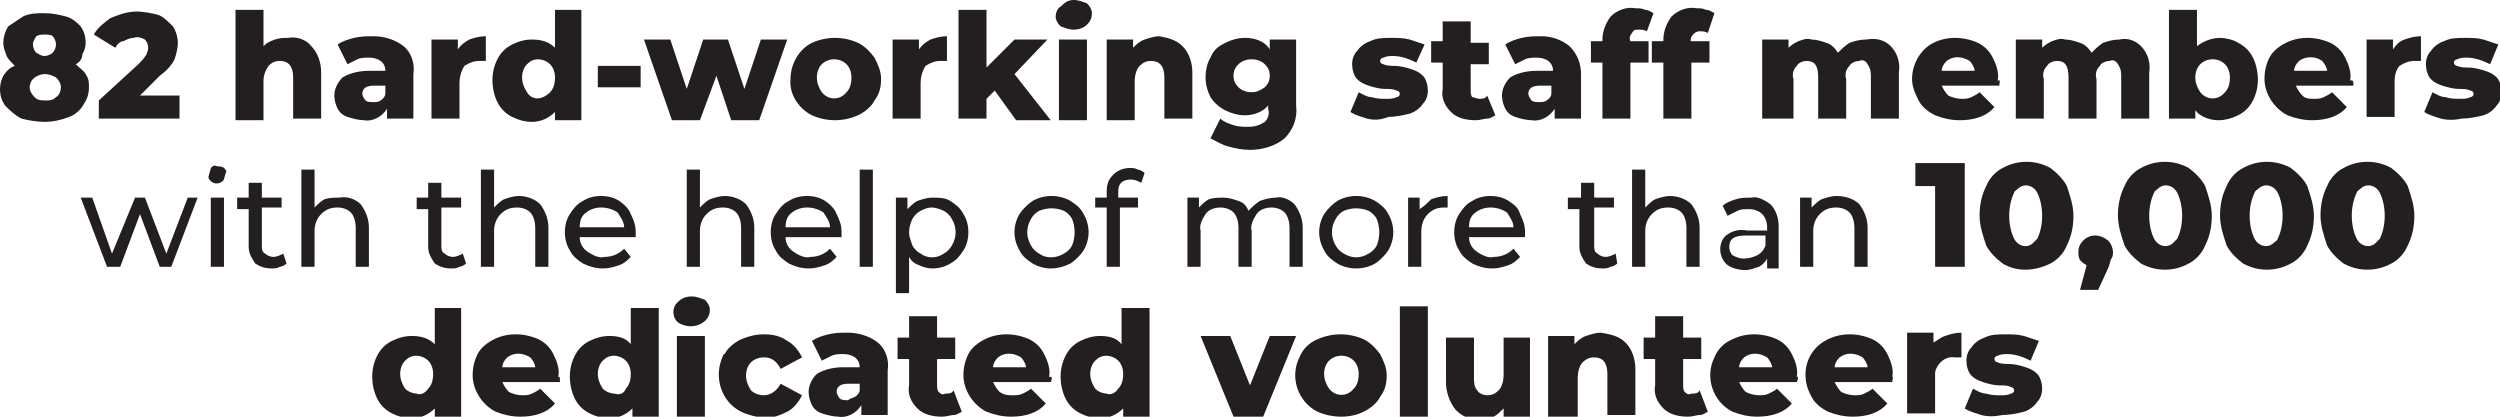
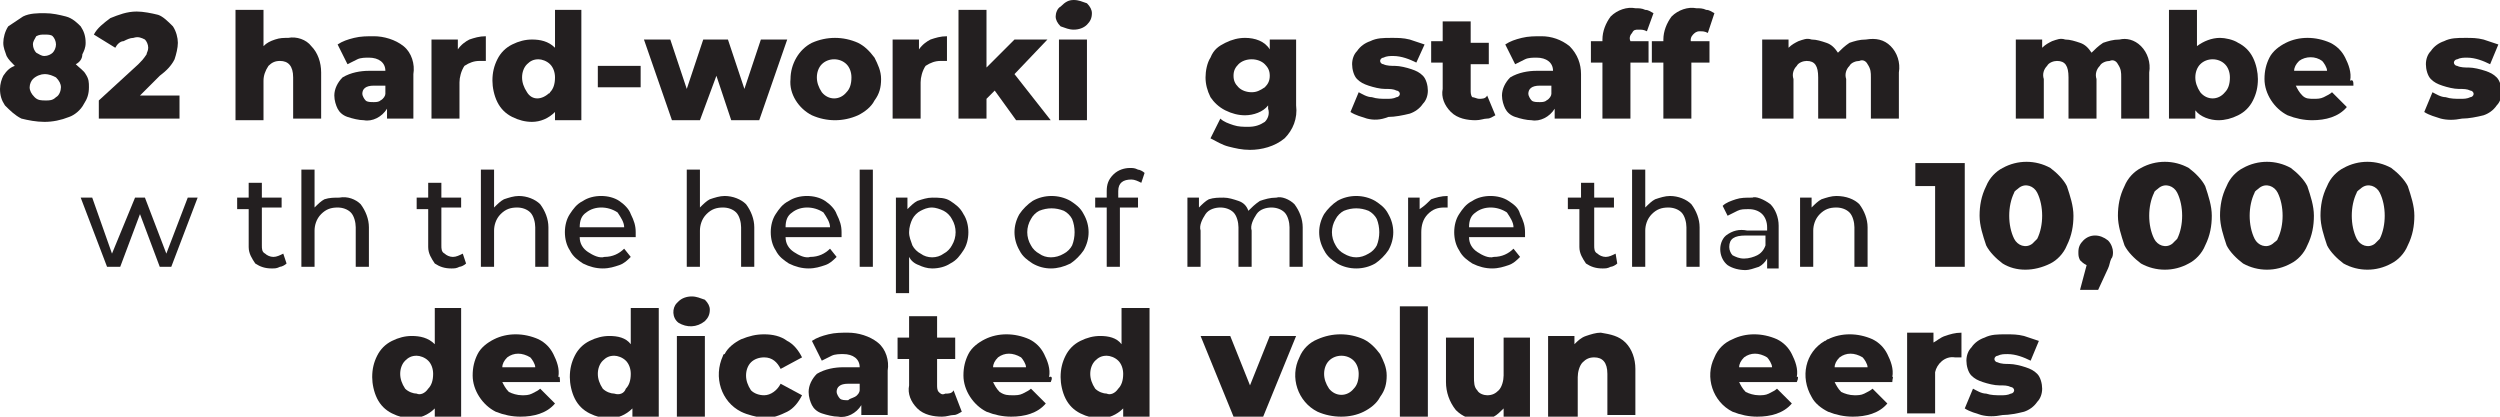
<svg xmlns="http://www.w3.org/2000/svg" version="1.1" id="Layer_1" x="0px" y="0px" viewBox="0 0 151.8 25.3" style="enable-background:new 0 0 151.8 25.3;" xml:space="preserve">
  <style type="text/css">
	.st0{fill:#231F20;}
	.st1{fill:none;}
</style>
  <path class="st0" d="M5.2,4.5c0.2,0.3,0.2,0.5,0.2,0.8c0,0.4-0.1,0.7-0.3,1C4.9,6.7,4.5,7,4.2,7.1C3.7,7.3,3.2,7.4,2.7,7.4  c-0.5,0-1-0.1-1.4-0.2C0.9,7,0.6,6.7,0.3,6.4C0.1,6.1,0,5.8,0,5.4c0-0.3,0.1-0.6,0.2-0.8c0.2-0.3,0.4-0.5,0.7-0.6  C0.7,3.8,0.5,3.6,0.4,3.4C0.3,3.1,0.2,2.9,0.2,2.6c0-0.3,0.1-0.7,0.3-1C0.8,1.4,1.1,1.2,1.4,1c0.4-0.2,0.9-0.2,1.3-0.2  C3.2,0.8,3.6,0.9,4,1c0.4,0.1,0.7,0.4,0.9,0.6c0.2,0.3,0.3,0.6,0.3,1c0,0.3-0.1,0.5-0.2,0.7C5,3.6,4.8,3.8,4.6,3.9  C4.8,4.1,5.1,4.3,5.2,4.5z M3.4,5.9c0.2-0.1,0.3-0.4,0.3-0.6c0-0.2-0.1-0.4-0.3-0.6C3.2,4.6,3,4.5,2.7,4.5C2.5,4.5,2.2,4.6,2,4.8  C1.9,4.9,1.8,5.1,1.8,5.3c0,0.2,0.1,0.4,0.3,0.6c0.2,0.2,0.4,0.2,0.7,0.2C3,6.1,3.2,6.1,3.4,5.9z M2.2,2.2C2.1,2.4,2,2.5,2,2.7  c0,0.2,0.1,0.4,0.2,0.5c0.2,0.1,0.3,0.2,0.5,0.2c0.2,0,0.4-0.1,0.5-0.2c0.1-0.1,0.2-0.3,0.2-0.5c0-0.2-0.1-0.4-0.2-0.5  C3.1,2.1,2.9,2.1,2.7,2.1C2.5,2.1,2.4,2.1,2.2,2.2z" />
  <path class="st0" d="M10.9,5.8v1.4H6V6.1l2.4-2.2c0.2-0.2,0.3-0.3,0.5-0.6C8.9,3.2,9,3.1,9,2.9c0-0.2-0.1-0.4-0.2-0.5  C8.6,2.3,8.4,2.2,8.1,2.3c-0.2,0-0.4,0.1-0.6,0.2C7.3,2.5,7.1,2.7,7,2.9L5.7,2.1c0.2-0.4,0.6-0.7,1-1c0.5-0.2,1-0.4,1.6-0.4  c0.4,0,0.9,0.1,1.3,0.2c0.3,0.1,0.6,0.4,0.9,0.7c0.2,0.3,0.3,0.7,0.3,1c0,0.3-0.1,0.7-0.2,1c-0.2,0.4-0.5,0.7-0.9,1L8.5,5.8H10.9z" />
  <path class="st0" d="M18.9,2.8c0.4,0.4,0.6,1,0.6,1.6v2.8h-1.7V4.7c0-0.7-0.3-1-0.8-1c-0.3,0-0.5,0.1-0.7,0.3  C16.1,4.3,16,4.6,16,4.9v2.4h-1.7V0.6H16v2.2c0.2-0.2,0.4-0.3,0.7-0.4c0.3-0.1,0.5-0.1,0.8-0.1C18,2.2,18.6,2.4,18.9,2.8z" />
  <path class="st0" d="M24.5,2.8c0.5,0.4,0.7,1.1,0.6,1.7v2.7h-1.6V6.6c-0.3,0.5-0.9,0.8-1.4,0.7c-0.3,0-0.7-0.1-1-0.2  c-0.3-0.1-0.5-0.3-0.6-0.5c-0.1-0.2-0.2-0.5-0.2-0.8c0-0.4,0.2-0.8,0.5-1.1c0.5-0.3,1.1-0.4,1.6-0.4h1c0-0.5-0.4-0.8-1-0.8  c-0.2,0-0.5,0-0.7,0.1c-0.2,0.1-0.4,0.2-0.6,0.3l-0.6-1.2c0.3-0.2,0.6-0.3,1-0.4c0.4-0.1,0.8-0.1,1.2-0.1C23.3,2.2,24,2.4,24.5,2.8z   M23.1,6.1c0.2-0.1,0.3-0.3,0.3-0.4V5.2h-0.7c-0.5,0-0.7,0.2-0.7,0.5c0,0.1,0.1,0.3,0.2,0.4c0.1,0.1,0.3,0.1,0.5,0.1  C22.8,6.2,23,6.2,23.1,6.1L23.1,6.1z" />
  <path class="st0" d="M28.5,2.4c0.3-0.1,0.6-0.2,1-0.2v1.5c-0.1,0-0.3,0-0.4,0c-0.3,0-0.6,0.1-0.9,0.3C28,4.3,27.9,4.7,27.9,5v2.2  h-1.7V2.4h1.6v0.6C28,2.7,28.3,2.5,28.5,2.4z" />
  <path class="st0" d="M35.3,0.6v6.7h-1.6V6.8c-0.4,0.4-0.9,0.6-1.4,0.6c-0.4,0-0.8-0.1-1.2-0.3c-0.4-0.2-0.7-0.5-0.9-0.9  c-0.2-0.4-0.3-0.9-0.3-1.3c0-0.5,0.1-0.9,0.3-1.3c0.2-0.4,0.5-0.7,0.9-0.9c0.4-0.2,0.8-0.3,1.2-0.3c0.5,0,1,0.1,1.4,0.5V0.6H35.3z   M33.4,5.6c0.2-0.2,0.3-0.5,0.3-0.9c0-0.3-0.1-0.6-0.3-0.8c-0.2-0.2-0.5-0.3-0.7-0.3c-0.3,0-0.5,0.1-0.7,0.3  c-0.2,0.2-0.3,0.5-0.3,0.8c0,0.3,0.1,0.6,0.3,0.9C32.3,6.1,32.9,6.1,33.4,5.6C33.3,5.7,33.4,5.7,33.4,5.6z" />
  <path class="st0" d="M36.3,4h2.6v1.3h-2.6V4z" />
  <path class="st0" d="M47.8,2.4l-1.7,4.9h-1.7l-0.9-2.7l-1,2.7h-1.7l-1.7-4.9h1.6l1,3l1-3h1.5l1,3l1-3H47.8z" />
  <path class="st0" d="M49.3,7c-0.8-0.4-1.4-1.3-1.3-2.2c0-0.9,0.5-1.8,1.3-2.2c0.9-0.4,1.9-0.4,2.8,0c0.4,0.2,0.7,0.5,1,0.9  c0.2,0.4,0.4,0.8,0.4,1.3c0,0.5-0.1,0.9-0.4,1.3c-0.2,0.4-0.6,0.7-1,0.9C51.2,7.4,50.2,7.4,49.3,7L49.3,7z M51.4,5.6  c0.2-0.2,0.3-0.5,0.3-0.9c0-0.3-0.1-0.6-0.3-0.8c-0.4-0.4-1.1-0.4-1.5,0c-0.2,0.2-0.3,0.5-0.3,0.8c0,0.3,0.1,0.6,0.3,0.9  C50.3,6.1,51,6.1,51.4,5.6C51.4,5.7,51.4,5.7,51.4,5.6z" />
  <path class="st0" d="M56.5,2.4c0.3-0.1,0.6-0.2,1-0.2v1.5c-0.1,0-0.3,0-0.4,0c-0.3,0-0.6,0.1-0.9,0.3C56,4.3,55.9,4.7,55.9,5v2.2  h-1.7V2.4h1.6v0.6C56,2.7,56.3,2.5,56.5,2.4z" />
  <path class="st0" d="M60.4,5.5L59.9,6v1.2h-1.7V0.6h1.7v3.5l1.7-1.7h2l-2,2.1l2.2,2.8h-2.1L60.4,5.5z" />
  <path class="st0" d="M64.4,1.6c-0.2-0.2-0.3-0.4-0.3-0.6c0-0.2,0.1-0.5,0.3-0.6C64.7,0.1,64.9,0,65.2,0c0.3,0,0.5,0.1,0.8,0.2  c0.2,0.2,0.3,0.4,0.3,0.6c0,0.3-0.1,0.5-0.3,0.7c-0.2,0.2-0.5,0.3-0.8,0.3C64.9,1.8,64.7,1.7,64.4,1.6z M64.3,2.4h1.7v4.9h-1.7V2.4z  " />
-   <path class="st0" d="M71.8,2.8c0.4,0.4,0.6,1,0.6,1.6v2.8h-1.7V4.7c0-0.7-0.3-1-0.8-1c-0.3,0-0.5,0.1-0.7,0.3  c-0.2,0.2-0.3,0.6-0.3,0.9v2.4h-1.7V2.4h1.6v0.5c0.2-0.2,0.4-0.4,0.7-0.5c0.3-0.1,0.6-0.2,0.9-0.2C70.9,2.3,71.4,2.4,71.8,2.8z" />
  <path class="st0" d="M78.7,2.4v4c0.1,0.8-0.2,1.5-0.7,2c-0.6,0.5-1.4,0.7-2.1,0.7c-0.5,0-0.9-0.1-1.3-0.2c-0.4-0.1-0.7-0.3-1.1-0.5  l0.6-1.2c0.2,0.2,0.5,0.3,0.8,0.4c0.3,0.1,0.6,0.1,0.9,0.1c0.4,0,0.7-0.1,1-0.3C77,7.2,77.1,6.9,77,6.6V6.4C76.7,6.8,76.1,7,75.6,7  c-0.4,0-0.8-0.1-1.2-0.3c-0.4-0.2-0.7-0.5-0.9-0.8c-0.2-0.4-0.3-0.8-0.3-1.2c0-0.4,0.1-0.9,0.3-1.2C73.7,3,74,2.8,74.4,2.6  c0.4-0.2,0.8-0.3,1.2-0.3c0.6,0,1.2,0.2,1.5,0.7V2.4H78.7z M76.8,5.3c0.2-0.2,0.3-0.4,0.3-0.7c0-0.3-0.1-0.5-0.3-0.7  c-0.2-0.2-0.5-0.3-0.8-0.3c-0.3,0-0.6,0.1-0.8,0.3c-0.2,0.2-0.3,0.4-0.3,0.7c0,0.3,0.1,0.5,0.3,0.7c0.2,0.2,0.5,0.3,0.8,0.3  C76.3,5.6,76.5,5.5,76.8,5.3z" />
  <path class="st0" d="M83,7.2c-0.3-0.1-0.7-0.2-1-0.4l0.5-1.2c0.2,0.1,0.5,0.3,0.8,0.3c0.3,0.1,0.6,0.1,0.9,0.1c0.2,0,0.4,0,0.6-0.1  c0.1,0,0.2-0.1,0.2-0.2c0-0.1-0.1-0.2-0.2-0.2c-0.2-0.1-0.4-0.1-0.7-0.1c-0.3,0-0.7-0.1-1-0.2c-0.3-0.1-0.5-0.2-0.7-0.4  c-0.2-0.2-0.3-0.6-0.3-0.9c0-0.3,0.1-0.6,0.3-0.8c0.2-0.3,0.5-0.5,0.8-0.6c0.4-0.2,0.8-0.2,1.3-0.2c0.4,0,0.7,0,1.1,0.1  c0.3,0.1,0.6,0.2,0.9,0.3L86,3.8c-0.4-0.2-0.9-0.4-1.4-0.4c-0.2,0-0.4,0-0.6,0.1c-0.1,0-0.2,0.1-0.2,0.2c0,0.1,0.1,0.2,0.2,0.2  c0.2,0.1,0.5,0.1,0.7,0.1c0.3,0,0.7,0.1,1,0.2c0.3,0.1,0.5,0.2,0.7,0.4c0.2,0.2,0.3,0.6,0.3,0.9c0,0.3-0.1,0.6-0.3,0.8  c-0.2,0.3-0.5,0.5-0.8,0.6c-0.4,0.1-0.9,0.2-1.3,0.2C83.8,7.3,83.4,7.3,83,7.2z" />
  <path class="st0" d="M90.8,7c-0.2,0.1-0.3,0.2-0.5,0.2c-0.2,0-0.4,0.1-0.7,0.1c-0.5,0-1.1-0.1-1.5-0.5c-0.4-0.4-0.6-0.9-0.5-1.4V3.8  h-0.7V2.5h0.7V1.3h1.7v1.3h1.1v1.3h-1.1v1.6c0,0.1,0,0.3,0.1,0.4C89.5,5.9,89.7,6,89.8,6c0.2,0,0.4,0,0.5-0.2L90.8,7z" />
  <path class="st0" d="M95.3,2.8C95.8,3.3,96,3.9,96,4.5v2.7h-1.6V6.6c-0.3,0.5-0.9,0.8-1.4,0.7c-0.3,0-0.7-0.1-1-0.2  c-0.3-0.1-0.5-0.3-0.6-0.5c-0.1-0.2-0.2-0.5-0.2-0.8c0-0.4,0.2-0.8,0.5-1.1c0.5-0.3,1.1-0.4,1.6-0.4h1c0-0.5-0.4-0.8-1-0.8  c-0.2,0-0.5,0-0.7,0.1c-0.2,0.1-0.4,0.2-0.6,0.3l-0.6-1.2c0.3-0.2,0.6-0.3,1-0.4c0.4-0.1,0.8-0.1,1.2-0.1  C94.2,2.2,94.8,2.4,95.3,2.8z M93.9,6.1c0.2-0.1,0.3-0.3,0.3-0.4V5.2h-0.7c-0.5,0-0.7,0.2-0.7,0.5c0,0.1,0.1,0.3,0.2,0.4  c0.1,0.1,0.3,0.1,0.5,0.1C93.6,6.2,93.8,6.2,93.9,6.1z" />
  <path class="st0" d="M98.9,2.5h1.2v1.3H99v3.4h-1.7V3.8h-0.7V2.5h0.7V2.4c0-0.5,0.2-1,0.5-1.4c0.4-0.4,1-0.6,1.5-0.5  c0.2,0,0.4,0,0.6,0.1c0.2,0,0.3,0.1,0.5,0.2L100,1.9c-0.2-0.1-0.3-0.1-0.5-0.1c-0.2,0-0.3,0-0.4,0.2c-0.1,0.1-0.2,0.3-0.1,0.5  L98.9,2.5z" />
  <path class="st0" d="M102.6,2.5h1.2v1.3h-1.1v3.4h-1.7V3.8h-0.7V2.5h0.7V2.4c0-0.5,0.2-1,0.5-1.4c0.4-0.4,1-0.6,1.5-0.5  c0.2,0,0.4,0,0.6,0.1c0.2,0,0.3,0.1,0.5,0.2l-0.4,1.2c-0.2-0.1-0.3-0.1-0.5-0.1c-0.2,0-0.3,0.1-0.4,0.2c-0.1,0.1-0.2,0.3-0.1,0.5  L102.6,2.5z" />
  <path class="st0" d="M114.8,2.8c0.4,0.4,0.6,1,0.5,1.6v2.8h-1.7V4.7c0-0.3,0-0.5-0.2-0.8c-0.1-0.2-0.3-0.3-0.5-0.2  c-0.2,0-0.5,0.1-0.6,0.3c-0.2,0.2-0.3,0.5-0.2,0.8v2.4h-1.7V4.7c0-0.7-0.2-1-0.7-1c-0.2,0-0.5,0.1-0.6,0.3c-0.2,0.2-0.3,0.5-0.2,0.8  v2.4H107V2.4h1.6v0.5c0.2-0.2,0.4-0.3,0.6-0.4c0.3-0.1,0.5-0.2,0.8-0.1c0.3,0,0.6,0.1,0.9,0.2c0.3,0.1,0.5,0.3,0.7,0.6  c0.2-0.2,0.4-0.4,0.7-0.6c0.3-0.1,0.6-0.2,1-0.2C113.9,2.3,114.4,2.4,114.8,2.8z" />
-   <path class="st0" d="M121.4,5.2h-3.5c0.1,0.2,0.2,0.4,0.4,0.6c0.2,0.1,0.5,0.2,0.8,0.2c0.2,0,0.4,0,0.6-0.1c0.2-0.1,0.4-0.2,0.5-0.3  l0.9,0.9c-0.5,0.6-1.3,0.8-2.1,0.8c-0.5,0-1-0.1-1.5-0.3c-0.4-0.2-0.8-0.5-1-0.9c-0.2-0.4-0.4-0.8-0.4-1.3c0-0.9,0.5-1.8,1.3-2.2  c0.8-0.4,1.8-0.4,2.7,0c0.4,0.2,0.7,0.5,0.9,0.9c0.2,0.4,0.4,0.9,0.3,1.4C121.5,4.8,121.4,5,121.4,5.2z M118.2,3.7  c-0.2,0.2-0.3,0.4-0.3,0.6h2c0-0.2-0.2-0.5-0.3-0.6C119.1,3.4,118.6,3.4,118.2,3.7L118.2,3.7z" />
  <path class="st0" d="M130,2.8c0.4,0.4,0.6,1,0.5,1.6v2.8h-1.7V4.7c0-0.3,0-0.5-0.2-0.8c-0.1-0.2-0.3-0.3-0.5-0.2  c-0.2,0-0.5,0.1-0.6,0.3c-0.2,0.2-0.3,0.5-0.2,0.8v2.4h-1.7V4.7c0-0.7-0.2-1-0.7-1c-0.2,0-0.5,0.1-0.6,0.3c-0.2,0.2-0.3,0.5-0.2,0.8  v2.4h-1.7V2.4h1.6v0.5c0.2-0.2,0.4-0.3,0.6-0.4c0.3-0.1,0.5-0.2,0.8-0.1c0.3,0,0.6,0.1,0.9,0.2c0.3,0.1,0.5,0.3,0.7,0.6  c0.2-0.2,0.4-0.4,0.7-0.6c0.3-0.1,0.6-0.2,1-0.2C129.1,2.3,129.6,2.4,130,2.8z" />
  <path class="st0" d="M135.9,2.6c0.4,0.2,0.7,0.5,0.9,0.9c0.2,0.4,0.3,0.9,0.3,1.3c0,0.5-0.1,0.9-0.3,1.3c-0.2,0.4-0.5,0.7-0.9,0.9  c-0.4,0.2-0.8,0.3-1.2,0.3c-0.5,0-1.1-0.2-1.4-0.6v0.5h-1.6V0.6h1.7v2.2c0.4-0.3,0.9-0.5,1.4-0.5C135.1,2.3,135.6,2.4,135.9,2.6z   M135.1,5.6c0.2-0.2,0.3-0.5,0.3-0.9c0-0.3-0.1-0.6-0.3-0.8c-0.4-0.4-1.1-0.4-1.5,0c-0.2,0.2-0.3,0.5-0.3,0.8c0,0.3,0.1,0.6,0.3,0.9  C134,6.1,134.7,6.1,135.1,5.6C135.1,5.7,135.1,5.7,135.1,5.6z" />
  <path class="st0" d="M142.9,5.2h-3.5c0.1,0.2,0.2,0.4,0.4,0.6C140,6,140.2,6,140.5,6c0.2,0,0.4,0,0.6-0.1c0.2-0.1,0.4-0.2,0.5-0.3  l0.9,0.9c-0.5,0.6-1.3,0.8-2.1,0.8c-0.5,0-1-0.1-1.5-0.3c-0.8-0.4-1.4-1.3-1.4-2.2c0-0.5,0.1-0.9,0.3-1.3c0.2-0.4,0.6-0.7,1-0.9  c0.8-0.4,1.8-0.4,2.7,0c0.4,0.2,0.7,0.5,0.9,0.9c0.2,0.4,0.4,0.9,0.3,1.4C142.9,4.8,142.9,5,142.9,5.2z M139.6,3.7  c-0.2,0.2-0.3,0.4-0.3,0.6h2c0-0.2-0.2-0.5-0.3-0.6C140.6,3.4,140,3.4,139.6,3.7L139.6,3.7z" />
-   <path class="st0" d="M146,2.4c0.3-0.1,0.6-0.2,1-0.2v1.5c-0.1,0-0.3,0-0.4,0c-0.3,0-0.6,0.1-0.9,0.3c-0.2,0.2-0.3,0.6-0.3,0.9v2.2  h-1.7V2.4h1.6v0.6C145.5,2.7,145.7,2.5,146,2.4z" />
  <path class="st0" d="M148.2,7.2c-0.3-0.1-0.7-0.2-1-0.4l0.5-1.2c0.2,0.1,0.5,0.3,0.8,0.3c0.3,0.1,0.6,0.1,0.9,0.1  c0.2,0,0.4,0,0.6-0.1c0.1,0,0.2-0.1,0.2-0.2c0-0.1-0.1-0.2-0.2-0.2c-0.2-0.1-0.4-0.1-0.7-0.1c-0.3,0-0.7-0.1-1-0.2  c-0.3-0.1-0.5-0.2-0.7-0.4c-0.2-0.2-0.3-0.6-0.3-0.9c0-0.3,0.1-0.6,0.3-0.8c0.2-0.3,0.5-0.5,0.8-0.6c0.4-0.2,0.8-0.2,1.3-0.2  c0.4,0,0.7,0,1.1,0.1c0.3,0.1,0.6,0.2,0.9,0.3l-0.5,1.2c-0.4-0.2-0.9-0.4-1.4-0.4c-0.2,0-0.4,0-0.6,0.1c-0.1,0-0.2,0.1-0.2,0.2  c0,0.1,0.1,0.2,0.2,0.2c0.2,0.1,0.5,0.1,0.7,0.1c0.3,0,0.7,0.1,1,0.2c0.3,0.1,0.5,0.2,0.7,0.4c0.2,0.2,0.3,0.6,0.3,0.9  c0,0.3-0.1,0.6-0.3,0.8c-0.2,0.3-0.5,0.5-0.8,0.6c-0.4,0.1-0.9,0.2-1.3,0.2C149,7.3,148.6,7.3,148.2,7.2z" />
  <path class="st0" d="M12,12l-1.6,4.2H9.7L8.5,13l-1.2,3.2H6.5L4.9,12h0.7l1.2,3.4L8.2,12h0.6l1.3,3.4l1.3-3.4H12z" />
-   <path class="st0" d="M12.8,11c-0.1-0.1-0.2-0.2-0.1-0.4c0-0.1,0.1-0.3,0.1-0.4c0.1-0.1,0.2-0.2,0.4-0.1c0.1,0,0.3,0,0.4,0.1  c0.1,0.1,0.2,0.2,0.1,0.3c0,0.1-0.1,0.3-0.1,0.4C13.4,11.2,13,11.2,12.8,11L12.8,11z M12.8,12h0.8v4.2h-0.8V12z" />
  <path class="st0" d="M17.4,16c-0.1,0.1-0.3,0.2-0.4,0.2c-0.2,0.1-0.3,0.1-0.5,0.1c-0.4,0-0.7-0.1-1-0.3c-0.2-0.3-0.4-0.6-0.4-1v-2.3  h-0.7V12h0.7v-0.9h0.8V12h1.2v0.6h-1.2v2.3c0,0.2,0,0.4,0.2,0.5c0.1,0.1,0.3,0.2,0.5,0.2c0.2,0,0.4-0.1,0.6-0.2L17.4,16z" />
  <path class="st0" d="M21.9,12.4c0.3,0.4,0.5,0.9,0.5,1.4v2.4h-0.8v-2.4c0-0.3-0.1-0.7-0.3-0.9c-0.2-0.2-0.5-0.3-0.8-0.3  c-0.4,0-0.7,0.1-1,0.4c-0.3,0.3-0.4,0.7-0.4,1v2.2h-0.8v-5.9h0.8v2.3c0.2-0.2,0.4-0.4,0.6-0.5C20,12,20.3,12,20.6,12  C21.1,11.9,21.6,12.1,21.9,12.4z" />
  <path class="st0" d="M28.3,16c-0.1,0.1-0.3,0.2-0.4,0.2c-0.2,0.1-0.3,0.1-0.5,0.1c-0.4,0-0.7-0.1-1-0.3c-0.2-0.3-0.4-0.6-0.4-1v-2.3  h-0.7V12h0.7v-0.9h0.8V12h1.2v0.6h-1.2v2.3c0,0.2,0,0.4,0.2,0.5c0.1,0.1,0.3,0.2,0.5,0.2c0.2,0,0.4-0.1,0.6-0.2L28.3,16z" />
  <path class="st0" d="M32.8,12.4c0.3,0.4,0.5,0.9,0.5,1.4v2.4h-0.8v-2.4c0-0.3-0.1-0.7-0.3-0.9c-0.2-0.2-0.5-0.3-0.8-0.3  c-0.4,0-0.7,0.1-1,0.4c-0.3,0.3-0.4,0.7-0.4,1v2.2h-0.8v-5.9H30v2.3c0.2-0.2,0.4-0.4,0.6-0.5c0.3-0.1,0.6-0.2,0.9-0.2  C32,11.9,32.5,12.1,32.8,12.4z" />
  <path class="st0" d="M38.6,14.4h-3.4c0,0.4,0.2,0.7,0.5,0.9c0.3,0.2,0.7,0.4,1,0.3c0.5,0,0.9-0.2,1.2-0.5l0.4,0.5  c-0.2,0.2-0.4,0.4-0.7,0.5c-0.3,0.1-0.6,0.2-1,0.2c-0.4,0-0.8-0.1-1.2-0.3c-0.3-0.2-0.6-0.4-0.8-0.8c-0.2-0.3-0.3-0.7-0.3-1.1  c0-0.4,0.1-0.8,0.3-1.1c0.2-0.3,0.4-0.6,0.8-0.8c0.3-0.2,0.7-0.3,1.1-0.3c0.4,0,0.8,0.1,1.1,0.3c0.3,0.2,0.6,0.5,0.7,0.8  c0.2,0.4,0.3,0.7,0.3,1.1C38.6,14.2,38.6,14.3,38.6,14.4z M35.6,12.9c-0.3,0.2-0.4,0.5-0.4,0.9h2.7c0-0.3-0.2-0.6-0.4-0.9  C36.9,12.5,36.1,12.5,35.6,12.9L35.6,12.9z" />
  <path class="st0" d="M45.3,12.4c0.3,0.4,0.5,0.9,0.5,1.4v2.4h-0.8v-2.4c0-0.3-0.1-0.7-0.3-0.9c-0.2-0.2-0.5-0.3-0.8-0.3  c-0.4,0-0.7,0.1-1,0.4c-0.3,0.3-0.4,0.7-0.4,1v2.2h-0.8v-5.9h0.8v2.3c0.2-0.2,0.4-0.4,0.6-0.5c0.3-0.1,0.6-0.2,0.9-0.2  C44.5,11.9,45,12.1,45.3,12.4z" />
  <path class="st0" d="M51.1,14.4h-3.4c0,0.4,0.2,0.7,0.5,0.9c0.3,0.2,0.7,0.4,1,0.3c0.5,0,0.9-0.2,1.2-0.5l0.4,0.5  c-0.2,0.2-0.4,0.4-0.7,0.5c-0.3,0.1-0.6,0.2-1,0.2c-0.4,0-0.8-0.1-1.2-0.3c-0.3-0.2-0.6-0.4-0.8-0.8c-0.2-0.3-0.3-0.7-0.3-1.1  c0-0.4,0.1-0.8,0.3-1.1c0.2-0.3,0.4-0.6,0.8-0.8c0.3-0.2,0.7-0.3,1.1-0.3c0.4,0,0.8,0.1,1.1,0.3c0.3,0.2,0.6,0.5,0.7,0.8  c0.2,0.4,0.3,0.7,0.3,1.1C51.1,14.2,51.1,14.3,51.1,14.4z M48.1,12.9c-0.3,0.2-0.4,0.5-0.4,0.9h2.7c0-0.3-0.2-0.6-0.4-0.9  C49.4,12.5,48.6,12.5,48.1,12.9L48.1,12.9z" />
  <path class="st0" d="M52.2,10.3h0.8v5.9h-0.8V10.3z" />
  <path class="st0" d="M57.7,12.2c0.3,0.2,0.6,0.4,0.8,0.8c0.2,0.3,0.3,0.7,0.3,1.1c0,0.4-0.1,0.8-0.3,1.1c-0.2,0.3-0.4,0.6-0.8,0.8  c-0.3,0.2-0.7,0.3-1.1,0.3c-0.3,0-0.6-0.1-0.8-0.2c-0.3-0.1-0.5-0.3-0.6-0.5v2.2h-0.8V12h0.7v0.7c0.2-0.2,0.4-0.4,0.6-0.5  c0.3-0.1,0.6-0.2,0.9-0.2C57,12,57.4,12,57.7,12.2z M57.3,15.4c0.2-0.1,0.4-0.3,0.5-0.5c0.3-0.5,0.3-1.1,0-1.6  c-0.1-0.2-0.3-0.4-0.5-0.5c-0.2-0.1-0.5-0.2-0.7-0.2c-0.3,0-0.5,0.1-0.7,0.2c-0.2,0.1-0.4,0.3-0.5,0.5c-0.1,0.2-0.2,0.5-0.2,0.8  c0,0.3,0.1,0.5,0.2,0.8c0.1,0.2,0.3,0.4,0.5,0.5C56.3,15.7,56.9,15.7,57.3,15.4z" />
  <path class="st0" d="M62.7,16c-0.3-0.2-0.6-0.4-0.8-0.8c-0.4-0.7-0.4-1.5,0-2.2c0.2-0.3,0.5-0.6,0.8-0.8c0.7-0.4,1.6-0.4,2.3,0  c0.3,0.2,0.6,0.4,0.8,0.8c0.4,0.7,0.4,1.5,0,2.2c-0.2,0.3-0.5,0.6-0.8,0.8C64.2,16.4,63.4,16.4,62.7,16L62.7,16z M64.6,15.4  c0.2-0.1,0.4-0.3,0.5-0.5c0.2-0.5,0.2-1.1,0-1.6c-0.1-0.2-0.3-0.4-0.5-0.5c-0.5-0.2-1-0.2-1.5,0c-0.2,0.1-0.4,0.3-0.5,0.5  c-0.3,0.5-0.3,1.1,0,1.6c0.1,0.2,0.3,0.4,0.5,0.5C63.5,15.7,64.1,15.7,64.6,15.4z" />
  <path class="st0" d="M67.9,11.6V12h1.2v0.6H68v3.6h-0.8v-3.6h-0.7V12h0.7v-0.4c0-0.4,0.1-0.7,0.4-1c0.3-0.3,0.7-0.4,1-0.4  c0.2,0,0.3,0,0.5,0.1c0.1,0,0.3,0.1,0.4,0.2l-0.2,0.6c-0.2-0.1-0.4-0.2-0.6-0.2C68.2,10.9,67.9,11.1,67.9,11.6z" />
  <path class="st0" d="M78.6,12.4c0.3,0.4,0.5,0.9,0.5,1.4v2.4h-0.8v-2.4c0-0.3-0.1-0.7-0.3-0.9c-0.2-0.2-0.5-0.3-0.8-0.3  c-0.3,0-0.7,0.1-0.9,0.4c-0.2,0.3-0.4,0.7-0.3,1v2.2h-0.8v-2.4c0-0.3-0.1-0.7-0.3-0.9c-0.2-0.2-0.5-0.3-0.8-0.3  c-0.3,0-0.7,0.1-0.9,0.4c-0.2,0.3-0.4,0.7-0.3,1v2.2h-0.8V12h0.7v0.6c0.2-0.2,0.4-0.4,0.6-0.5C73.7,12,74,12,74.3,12  c0.3,0,0.6,0.1,0.9,0.2c0.3,0.1,0.5,0.3,0.6,0.6c0.2-0.2,0.4-0.4,0.7-0.6c0.3-0.1,0.6-0.2,1-0.2C77.8,11.9,78.3,12.1,78.6,12.4z" />
  <path class="st0" d="M81.2,16c-0.3-0.2-0.6-0.4-0.8-0.8c-0.4-0.7-0.4-1.5,0-2.2c0.2-0.3,0.5-0.6,0.8-0.8c0.7-0.4,1.6-0.4,2.3,0  c0.3,0.2,0.6,0.4,0.8,0.8c0.4,0.7,0.4,1.5,0,2.2c-0.2,0.3-0.5,0.6-0.8,0.8C82.8,16.4,81.9,16.4,81.2,16z M83.1,15.4  c0.2-0.1,0.4-0.3,0.5-0.5c0.2-0.5,0.2-1.1,0-1.6c-0.1-0.2-0.3-0.4-0.5-0.5c-0.5-0.2-1-0.2-1.5,0c-0.2,0.1-0.4,0.3-0.5,0.5  c-0.3,0.5-0.3,1.1,0,1.6c0.1,0.2,0.3,0.4,0.5,0.5C82.1,15.7,82.6,15.7,83.1,15.4L83.1,15.4z" />
  <path class="st0" d="M86.9,12.1c0.3-0.1,0.6-0.2,1-0.2v0.7c-0.1,0-0.1,0-0.2,0c-0.4,0-0.7,0.1-1,0.4c-0.3,0.3-0.4,0.7-0.4,1.1v2.1  h-0.8V12h0.7v0.7C86.5,12.5,86.7,12.3,86.9,12.1z" />
  <path class="st0" d="M92.6,14.4h-3.4c0,0.4,0.2,0.7,0.5,0.9c0.3,0.2,0.7,0.4,1,0.3c0.5,0,0.9-0.2,1.2-0.5l0.4,0.5  c-0.2,0.2-0.4,0.4-0.7,0.5c-0.3,0.1-0.6,0.2-1,0.2c-0.4,0-0.8-0.1-1.2-0.3c-0.3-0.2-0.6-0.4-0.8-0.8c-0.2-0.3-0.3-0.7-0.3-1.1  c0-0.4,0.1-0.8,0.3-1.1c0.2-0.3,0.4-0.6,0.8-0.8c0.3-0.2,0.7-0.3,1.1-0.3c0.4,0,0.8,0.1,1.1,0.3c0.3,0.2,0.6,0.4,0.7,0.8  c0.2,0.4,0.3,0.7,0.3,1.1C92.6,14.2,92.6,14.3,92.6,14.4z M89.6,12.9c-0.3,0.2-0.4,0.5-0.4,0.9h2.7c0-0.3-0.2-0.6-0.4-0.9  C90.9,12.5,90.1,12.5,89.6,12.9L89.6,12.9z" />
  <path class="st0" d="M98.2,16c-0.1,0.1-0.3,0.2-0.4,0.2c-0.2,0.1-0.3,0.1-0.5,0.1c-0.4,0-0.7-0.1-1-0.3c-0.2-0.3-0.4-0.6-0.4-1v-2.3  h-0.7V12H96v-0.9h0.8V12h1.2v0.6h-1.2v2.3c0,0.2,0,0.4,0.2,0.5c0.1,0.1,0.3,0.2,0.5,0.2c0.2,0,0.4-0.1,0.6-0.2L98.2,16z" />
  <path class="st0" d="M102.7,12.4c0.3,0.4,0.5,0.9,0.5,1.4v2.4h-0.8v-2.4c0-0.3-0.1-0.7-0.3-0.9c-0.2-0.2-0.5-0.3-0.8-0.3  c-0.4,0-0.7,0.1-1,0.4c-0.3,0.3-0.4,0.7-0.4,1v2.2h-0.8v-5.9h0.8v2.3c0.2-0.2,0.4-0.4,0.6-0.5c0.3-0.1,0.6-0.2,0.9-0.2  C101.9,11.9,102.4,12.1,102.7,12.4z" />
  <path class="st0" d="M107.5,12.4c0.3,0.3,0.5,0.8,0.5,1.3v2.6h-0.7v-0.6c-0.1,0.2-0.3,0.4-0.5,0.5c-0.3,0.1-0.6,0.2-0.8,0.2  c-0.4,0-0.8-0.1-1.1-0.3c-0.5-0.4-0.6-1.2-0.2-1.7c0,0,0.1-0.1,0.1-0.1c0.4-0.3,0.8-0.4,1.3-0.3h1.2v-0.2c0-0.3-0.1-0.6-0.3-0.8  c-0.2-0.2-0.5-0.3-0.8-0.3c-0.3,0-0.5,0-0.7,0.1c-0.2,0.1-0.4,0.2-0.6,0.3l-0.3-0.6c0.2-0.2,0.5-0.3,0.8-0.4c0.3-0.1,0.6-0.1,1-0.1  C106.6,11.9,107.1,12.1,107.5,12.4z M106.7,15.5c0.2-0.1,0.4-0.3,0.5-0.6v-0.6H106c-0.7,0-1,0.2-1,0.7c0,0.2,0.1,0.4,0.2,0.5  c0.2,0.1,0.4,0.2,0.7,0.2C106.2,15.7,106.5,15.6,106.7,15.5L106.7,15.5z" />
  <path class="st0" d="M112.9,12.4c0.3,0.4,0.5,0.9,0.5,1.4v2.4h-0.8v-2.4c0-0.3-0.1-0.7-0.3-0.9c-0.2-0.2-0.5-0.3-0.8-0.3  c-0.4,0-0.7,0.1-1,0.4c-0.3,0.3-0.4,0.7-0.4,1v2.2h-0.8V12h0.7v0.6c0.2-0.2,0.4-0.4,0.6-0.5c0.3-0.1,0.6-0.2,0.9-0.2  C112.1,11.9,112.6,12.1,112.9,12.4z" />
  <path class="st0" d="M119.3,9.9v6.3h-1.8v-4.9h-1.2V9.9H119.3z" />
  <path class="st0" d="M121.6,16c-0.4-0.3-0.8-0.7-1-1.1c-0.2-0.6-0.4-1.2-0.4-1.8c0-0.6,0.1-1.2,0.4-1.8c0.2-0.5,0.6-0.9,1-1.1  c0.9-0.5,2-0.5,2.9,0c0.4,0.3,0.8,0.7,1,1.1c0.2,0.6,0.4,1.2,0.4,1.8c0,0.6-0.1,1.2-0.4,1.8c-0.2,0.5-0.6,0.9-1,1.1  C123.5,16.5,122.4,16.5,121.6,16z M123.7,14.5c0.2-0.4,0.3-0.9,0.3-1.4c0-0.5-0.1-1-0.3-1.4c-0.2-0.4-0.7-0.6-1.1-0.3  c-0.1,0.1-0.3,0.2-0.3,0.3c-0.2,0.4-0.3,0.9-0.3,1.4c0,0.5,0.1,1,0.3,1.4c0.2,0.4,0.7,0.6,1.1,0.3C123.5,14.7,123.6,14.6,123.7,14.5  z" />
  <path class="st0" d="M128,14.6c0.2,0.2,0.3,0.5,0.3,0.7c0,0.1,0,0.3-0.1,0.4c-0.1,0.2-0.1,0.4-0.2,0.6l-0.6,1.3h-1.1l0.4-1.5  c-0.2-0.1-0.3-0.2-0.4-0.3c-0.1-0.2-0.1-0.3-0.1-0.5c0-0.3,0.1-0.5,0.3-0.7C126.9,14.2,127.5,14.2,128,14.6z" />
  <path class="st0" d="M130,16c-0.4-0.3-0.8-0.7-1-1.1c-0.2-0.6-0.4-1.2-0.4-1.8c0-0.6,0.1-1.2,0.4-1.8c0.2-0.5,0.6-0.9,1-1.1  c0.9-0.5,2-0.5,2.9,0c0.4,0.3,0.8,0.7,1,1.1c0.2,0.6,0.4,1.2,0.4,1.8c0,0.6-0.1,1.2-0.4,1.8c-0.2,0.5-0.6,0.9-1,1.1  C132,16.5,130.9,16.5,130,16z M132.2,14.5c0.2-0.4,0.3-0.9,0.3-1.4c0-0.5-0.1-1-0.3-1.4c-0.2-0.4-0.7-0.6-1.1-0.3  c-0.1,0.1-0.3,0.2-0.3,0.3c-0.2,0.4-0.3,0.9-0.3,1.4c0,0.5,0.1,1,0.3,1.4c0.2,0.4,0.7,0.6,1.1,0.3C132,14.7,132.1,14.6,132.2,14.5z" />
  <path class="st0" d="M136.2,16c-0.4-0.3-0.8-0.7-1-1.1c-0.2-0.6-0.4-1.2-0.4-1.8c0-0.6,0.1-1.2,0.4-1.8c0.2-0.5,0.6-0.9,1-1.1  c0.9-0.5,2-0.5,2.9,0c0.4,0.3,0.8,0.7,1,1.1c0.2,0.6,0.4,1.2,0.4,1.8c0,0.6-0.1,1.2-0.4,1.8c-0.2,0.5-0.6,0.9-1,1.1  C138.2,16.5,137.1,16.5,136.2,16z M138.3,14.5c0.2-0.4,0.3-0.9,0.3-1.4c0-0.5-0.1-1-0.3-1.4c-0.2-0.4-0.7-0.6-1.1-0.3  c-0.1,0.1-0.3,0.2-0.3,0.3c-0.2,0.4-0.3,0.9-0.3,1.4c0,0.5,0.1,1,0.3,1.4c0.2,0.4,0.7,0.6,1.1,0.3C138.1,14.7,138.3,14.6,138.3,14.5  z" />
  <path class="st0" d="M142.3,16c-0.4-0.3-0.8-0.7-1-1.1c-0.2-0.6-0.4-1.2-0.4-1.8c0-0.6,0.1-1.2,0.4-1.8c0.2-0.5,0.6-0.9,1-1.1  c0.9-0.5,2-0.5,2.9,0c0.4,0.3,0.8,0.7,1,1.1c0.2,0.6,0.4,1.2,0.4,1.8c0,0.6-0.1,1.2-0.4,1.8c-0.2,0.5-0.6,0.9-1,1.1  C144.3,16.5,143.2,16.5,142.3,16z M144.5,14.5c0.2-0.4,0.3-0.9,0.3-1.4c0-0.5-0.1-1-0.3-1.4c-0.2-0.4-0.7-0.6-1.1-0.3  c-0.1,0.1-0.3,0.2-0.3,0.3c-0.2,0.4-0.3,0.9-0.3,1.4c0,0.5,0.1,1,0.3,1.4c0.2,0.4,0.7,0.6,1.1,0.3C144.3,14.7,144.4,14.6,144.5,14.5  z" />
  <path class="st0" d="M28,18.6v6.7h-1.6v-0.5c-0.4,0.4-0.9,0.6-1.4,0.6c-0.4,0-0.8-0.1-1.2-0.3c-0.4-0.2-0.7-0.5-0.9-0.9  c-0.2-0.4-0.3-0.9-0.3-1.3c0-0.5,0.1-0.9,0.3-1.3c0.2-0.4,0.5-0.7,0.9-0.9c0.4-0.2,0.8-0.3,1.2-0.3c0.5,0,1,0.1,1.4,0.5v-2.2H28z   M26,23.6c0.2-0.2,0.3-0.5,0.3-0.9c0-0.3-0.1-0.6-0.3-0.8c-0.2-0.2-0.5-0.3-0.7-0.3c-0.3,0-0.5,0.1-0.7,0.3  c-0.2,0.2-0.3,0.5-0.3,0.8c0,0.3,0.1,0.6,0.3,0.9c0.2,0.2,0.5,0.3,0.7,0.3C25.5,24,25.8,23.9,26,23.6z" />
  <path class="st0" d="M34,23.2h-3.5c0.1,0.2,0.2,0.4,0.4,0.6c0.2,0.1,0.5,0.2,0.8,0.2c0.2,0,0.4,0,0.6-0.1c0.2-0.1,0.4-0.2,0.5-0.3  l0.9,0.9c-0.5,0.6-1.3,0.8-2.1,0.8c-0.5,0-1-0.1-1.5-0.3c-0.8-0.4-1.4-1.3-1.4-2.2c0-0.5,0.1-0.9,0.3-1.3c0.2-0.4,0.6-0.7,1-0.9  c0.8-0.4,1.8-0.4,2.7,0c0.4,0.2,0.7,0.5,0.9,0.9c0.2,0.4,0.4,0.9,0.3,1.4C34,22.8,34,23,34,23.2z M30.8,21.7  c-0.2,0.2-0.3,0.4-0.3,0.6h2c0-0.2-0.2-0.5-0.3-0.6C31.7,21.4,31.2,21.4,30.8,21.7L30.8,21.7z" />
  <path class="st0" d="M40,18.6v6.7h-1.6v-0.5c-0.4,0.4-0.9,0.6-1.4,0.6c-0.4,0-0.8-0.1-1.2-0.3c-0.4-0.2-0.7-0.5-0.9-0.9  c-0.2-0.4-0.3-0.9-0.3-1.3c0-0.5,0.1-0.9,0.3-1.3c0.2-0.4,0.5-0.7,0.9-0.9c0.4-0.2,0.8-0.3,1.2-0.3c0.5,0,1,0.1,1.3,0.5v-2.2H40z   M38,23.6c0.2-0.2,0.3-0.5,0.3-0.9c0-0.3-0.1-0.6-0.3-0.8c-0.2-0.2-0.5-0.3-0.7-0.3c-0.3,0-0.5,0.1-0.7,0.3  c-0.2,0.2-0.3,0.5-0.3,0.8c0,0.3,0.1,0.6,0.3,0.9c0.2,0.2,0.5,0.3,0.7,0.3C37.6,24,37.9,23.9,38,23.6z" />
  <path class="st0" d="M41.2,19.6c-0.4-0.3-0.4-0.9-0.1-1.2c0,0,0,0,0.1-0.1c0.2-0.2,0.5-0.3,0.8-0.3c0.3,0,0.5,0.1,0.8,0.2  c0.2,0.2,0.3,0.4,0.3,0.6c0,0.3-0.1,0.5-0.3,0.7C42.3,19.9,41.7,19.9,41.2,19.6L41.2,19.6z M41.1,20.4h1.7v4.9h-1.7V20.4z" />
  <path class="st0" d="M45,25c-1.2-0.6-1.7-2.1-1.1-3.4c0,0,0-0.1,0.1-0.1c0.2-0.4,0.6-0.7,1-0.9c0.5-0.2,0.9-0.3,1.4-0.3  c0.5,0,1,0.1,1.4,0.4c0.4,0.2,0.7,0.6,0.9,1l-1.3,0.7c-0.2-0.4-0.5-0.7-1-0.7c-0.3,0-0.6,0.1-0.8,0.3c-0.2,0.2-0.3,0.5-0.3,0.8  c0,0.3,0.1,0.6,0.3,0.9c0.2,0.2,0.5,0.3,0.8,0.3c0.4,0,0.8-0.3,1-0.7l1.3,0.7c-0.2,0.4-0.5,0.8-0.9,1c-0.4,0.2-0.9,0.4-1.4,0.4  C45.9,25.3,45.4,25.2,45,25z" />
  <path class="st0" d="M53.3,20.8c0.5,0.4,0.7,1.1,0.6,1.7v2.7h-1.6v-0.6c-0.3,0.5-0.9,0.8-1.4,0.7c-0.3,0-0.7-0.1-1-0.2  c-0.3-0.1-0.5-0.3-0.6-0.5c-0.1-0.2-0.2-0.5-0.2-0.8c0-0.4,0.2-0.8,0.5-1.1c0.5-0.3,1.1-0.4,1.6-0.4h1c0-0.5-0.4-0.8-1-0.8  c-0.2,0-0.5,0-0.7,0.1c-0.2,0.1-0.4,0.2-0.6,0.3l-0.6-1.2c0.3-0.2,0.6-0.3,1-0.4c0.4-0.1,0.8-0.1,1.2-0.1  C52.1,20.2,52.8,20.4,53.3,20.8z M51.9,24.1c0.2-0.1,0.3-0.3,0.3-0.4v-0.4h-0.7c-0.5,0-0.7,0.2-0.7,0.5c0,0.1,0.1,0.3,0.2,0.4  c0.1,0.1,0.3,0.1,0.5,0.1C51.6,24.2,51.7,24.2,51.9,24.1L51.9,24.1z" />
  <path class="st0" d="M58.4,25c-0.2,0.1-0.3,0.2-0.5,0.2c-0.2,0-0.4,0.1-0.7,0.1c-0.5,0-1.1-0.1-1.5-0.5c-0.4-0.4-0.6-0.9-0.5-1.4  v-1.6h-0.7v-1.3h0.7v-1.3h1.7v1.3H58v1.3h-1.1v1.6c0,0.1,0,0.3,0.1,0.4c0.1,0.1,0.2,0.2,0.4,0.1c0.2,0,0.4,0,0.5-0.2L58.4,25z" />
  <path class="st0" d="M63.8,23.2h-3.5c0.1,0.2,0.2,0.4,0.4,0.6C61,24,61.2,24,61.5,24c0.2,0,0.4,0,0.6-0.1c0.2-0.1,0.4-0.2,0.5-0.3  l0.9,0.9c-0.5,0.6-1.3,0.8-2.1,0.8c-0.5,0-1-0.1-1.5-0.3c-0.8-0.4-1.4-1.3-1.4-2.2c0-0.5,0.1-0.9,0.3-1.3c0.2-0.4,0.6-0.7,1-0.9  c0.8-0.4,1.8-0.4,2.7,0c0.4,0.2,0.7,0.5,0.9,0.9c0.2,0.4,0.4,0.9,0.3,1.4C63.9,22.8,63.9,23,63.8,23.2z M60.6,21.7  c-0.2,0.2-0.3,0.4-0.3,0.6h2c0-0.2-0.2-0.5-0.3-0.6C61.5,21.4,61,21.4,60.6,21.7L60.6,21.7z" />
  <path class="st0" d="M69.8,18.6v6.7h-1.6v-0.5c-0.4,0.4-0.9,0.6-1.4,0.6c-0.4,0-0.8-0.1-1.2-0.3c-0.4-0.2-0.7-0.5-0.9-0.9  c-0.2-0.4-0.3-0.9-0.3-1.3c0-0.5,0.1-0.9,0.3-1.3c0.2-0.4,0.5-0.7,0.9-0.9c0.4-0.2,0.8-0.3,1.2-0.3c0.5,0,1,0.1,1.3,0.5v-2.2H69.8z   M67.9,23.6c0.2-0.2,0.3-0.5,0.3-0.9c0-0.3-0.1-0.6-0.3-0.8c-0.2-0.2-0.5-0.3-0.7-0.3c-0.3,0-0.5,0.1-0.7,0.3  c-0.2,0.2-0.3,0.5-0.3,0.8c0,0.3,0.1,0.6,0.3,0.9c0.2,0.2,0.5,0.3,0.7,0.3C67.4,24,67.7,23.9,67.9,23.6z" />
  <path class="st0" d="M78.7,20.4l-2,4.9h-1.8l-2-4.9h1.8l1.2,3l1.2-3H78.7z" />
  <path class="st0" d="M80,25c-1.2-0.6-1.7-2.1-1.1-3.3c0.2-0.5,0.6-0.9,1.1-1.1c0.9-0.4,1.9-0.4,2.8,0c0.4,0.2,0.7,0.5,1,0.9  c0.2,0.4,0.4,0.8,0.4,1.3c0,0.5-0.1,0.9-0.4,1.3c-0.2,0.4-0.6,0.7-1,0.9C82,25.4,80.9,25.4,80,25L80,25z M82.2,23.6  c0.2-0.2,0.3-0.5,0.3-0.9c0-0.3-0.1-0.6-0.3-0.8c-0.4-0.4-1.1-0.4-1.5,0c-0.2,0.2-0.3,0.5-0.3,0.8c0,0.3,0.1,0.6,0.3,0.9  C81.1,24.1,81.8,24.1,82.2,23.6C82.2,23.7,82.2,23.7,82.2,23.6z" />
  <path class="st0" d="M85,18.6h1.7v6.7H85V18.6z" />
  <path class="st0" d="M92.9,20.4v4.9h-1.6v-0.5c-0.2,0.2-0.4,0.4-0.6,0.5c-0.3,0.1-0.5,0.2-0.8,0.2c-0.6,0-1.1-0.2-1.5-0.6  c-0.4-0.5-0.6-1.1-0.6-1.7v-2.7h1.7v2.4c0,0.3,0,0.6,0.2,0.8c0.1,0.2,0.4,0.3,0.6,0.3c0.3,0,0.5-0.1,0.7-0.3  c0.2-0.2,0.3-0.6,0.3-0.9v-2.3H92.9z" />
  <path class="st0" d="M98.7,20.8c0.4,0.4,0.6,1,0.6,1.6v2.8h-1.7v-2.5c0-0.7-0.3-1-0.8-1c-0.3,0-0.5,0.1-0.7,0.3  c-0.2,0.2-0.3,0.6-0.3,0.9v2.4H94v-4.9h1.6v0.5c0.2-0.2,0.4-0.4,0.7-0.5c0.3-0.1,0.6-0.2,0.9-0.2C97.8,20.3,98.3,20.4,98.7,20.8z" />
-   <path class="st0" d="M103.7,25c-0.2,0.1-0.3,0.2-0.5,0.2c-0.2,0-0.4,0.1-0.7,0.1c-0.5,0-1.1-0.1-1.5-0.5c-0.4-0.4-0.6-0.9-0.5-1.4  v-1.6h-0.7v-1.3h0.7v-1.3h1.7v1.3h1.1v1.3h-1.1v1.6c0,0.1,0,0.3,0.1,0.4c0.1,0.1,0.2,0.2,0.4,0.1c0.2,0,0.4,0,0.5-0.2L103.7,25z" />
  <path class="st0" d="M109.1,23.2h-3.5c0.1,0.2,0.2,0.4,0.4,0.6c0.2,0.1,0.5,0.2,0.8,0.2c0.2,0,0.4,0,0.6-0.1  c0.2-0.1,0.4-0.2,0.5-0.3l0.9,0.9c-0.5,0.6-1.3,0.8-2.1,0.8c-0.5,0-1-0.1-1.5-0.3c-1.2-0.6-1.7-2.1-1.1-3.3c0.2-0.5,0.6-0.9,1.1-1.1  c0.8-0.4,1.8-0.4,2.7,0c0.4,0.2,0.7,0.5,0.9,0.9c0.2,0.4,0.4,0.9,0.3,1.4C109.2,22.8,109.2,23,109.1,23.2z M105.9,21.7  c-0.2,0.2-0.3,0.4-0.3,0.6h2c0-0.2-0.2-0.5-0.3-0.6C106.8,21.4,106.3,21.4,105.9,21.7L105.9,21.7z" />
  <path class="st0" d="M114.9,23.2h-3.5c0.1,0.2,0.2,0.4,0.4,0.6c0.2,0.1,0.5,0.2,0.8,0.2c0.2,0,0.4,0,0.6-0.1  c0.2-0.1,0.4-0.2,0.5-0.3l0.9,0.9c-0.5,0.6-1.3,0.8-2.1,0.8c-0.5,0-1-0.1-1.5-0.3c-0.4-0.2-0.8-0.5-1-0.9c-0.7-1.2-0.4-2.7,0.8-3.4  c0.1,0,0.1-0.1,0.2-0.1c0.8-0.4,1.8-0.4,2.7,0c0.4,0.2,0.7,0.5,0.9,0.9c0.2,0.4,0.4,0.9,0.3,1.4C115,22.8,114.9,23,114.9,23.2z   M111.7,21.7c-0.2,0.2-0.3,0.4-0.3,0.6h2c0-0.2-0.2-0.5-0.3-0.6C112.6,21.4,112.1,21.4,111.7,21.7L111.7,21.7z" />
  <path class="st0" d="M118.1,20.4c0.3-0.1,0.6-0.2,1-0.2v1.5c-0.1,0-0.3,0-0.4,0c-0.6-0.1-1.1,0.4-1.2,0.9c0,0.1,0,0.2,0,0.3v2.2  h-1.7v-4.9h1.6v0.6C117.6,20.7,117.8,20.5,118.1,20.4z" />
  <path class="st0" d="M120.3,25.2c-0.3-0.1-0.7-0.2-1-0.4l0.5-1.2c0.2,0.1,0.5,0.3,0.8,0.3c0.3,0.1,0.6,0.1,0.9,0.1  c0.2,0,0.4,0,0.6-0.1c0.1,0,0.2-0.1,0.2-0.2c0-0.1-0.1-0.2-0.2-0.2c-0.2-0.1-0.4-0.1-0.7-0.1c-0.3,0-0.7-0.1-1-0.2  c-0.3-0.1-0.5-0.2-0.7-0.4c-0.2-0.2-0.3-0.6-0.3-0.9c0-0.3,0.1-0.6,0.3-0.8c0.2-0.3,0.5-0.5,0.8-0.6c0.4-0.2,0.8-0.2,1.3-0.2  c0.4,0,0.7,0,1.1,0.1c0.3,0.1,0.6,0.2,0.9,0.3l-0.5,1.2c-0.4-0.2-0.9-0.4-1.4-0.4c-0.2,0-0.4,0-0.6,0.1c-0.1,0-0.2,0.1-0.2,0.2  c0,0.1,0.1,0.2,0.2,0.2c0.2,0.1,0.5,0.1,0.7,0.1c0.3,0,0.7,0.1,1,0.2c0.3,0.1,0.5,0.2,0.7,0.4c0.2,0.2,0.3,0.6,0.3,0.9  c0,0.3-0.1,0.6-0.3,0.8c-0.2,0.3-0.5,0.5-0.8,0.6c-0.4,0.1-0.9,0.2-1.3,0.2C121.1,25.3,120.7,25.3,120.3,25.2z" />
  <path class="st1" d="M124.6,25.1c-0.1-0.1-0.2-0.3-0.2-0.4c0-0.1,0.1-0.3,0.2-0.4c0.1-0.1,0.2-0.2,0.4-0.2c0.1,0,0.3,0.1,0.4,0.2  c0.2,0.2,0.2,0.6,0,0.8c-0.1,0.1-0.2,0.2-0.4,0.2C124.9,25.3,124.7,25.2,124.6,25.1z" />
  <path class="st1" d="M126.4,25.1c-0.1-0.1-0.2-0.2-0.2-0.4c0-0.1,0.1-0.3,0.2-0.4c0.1-0.1,0.2-0.2,0.4-0.2c0.1,0,0.3,0.1,0.4,0.2  c0.2,0.2,0.2,0.6,0,0.8c-0.1,0.1-0.2,0.2-0.4,0.2C126.7,25.3,126.5,25.2,126.4,25.1z" />
  <path class="st1" d="M128.3,25.1c-0.1-0.1-0.2-0.2-0.2-0.4c0-0.1,0.1-0.3,0.2-0.4c0.1-0.1,0.2-0.2,0.4-0.2c0.1,0,0.3,0.1,0.4,0.2  c0.2,0.2,0.2,0.6,0,0.8c-0.1,0.1-0.2,0.2-0.4,0.2C128.5,25.3,128.4,25.2,128.3,25.1z" />
</svg>